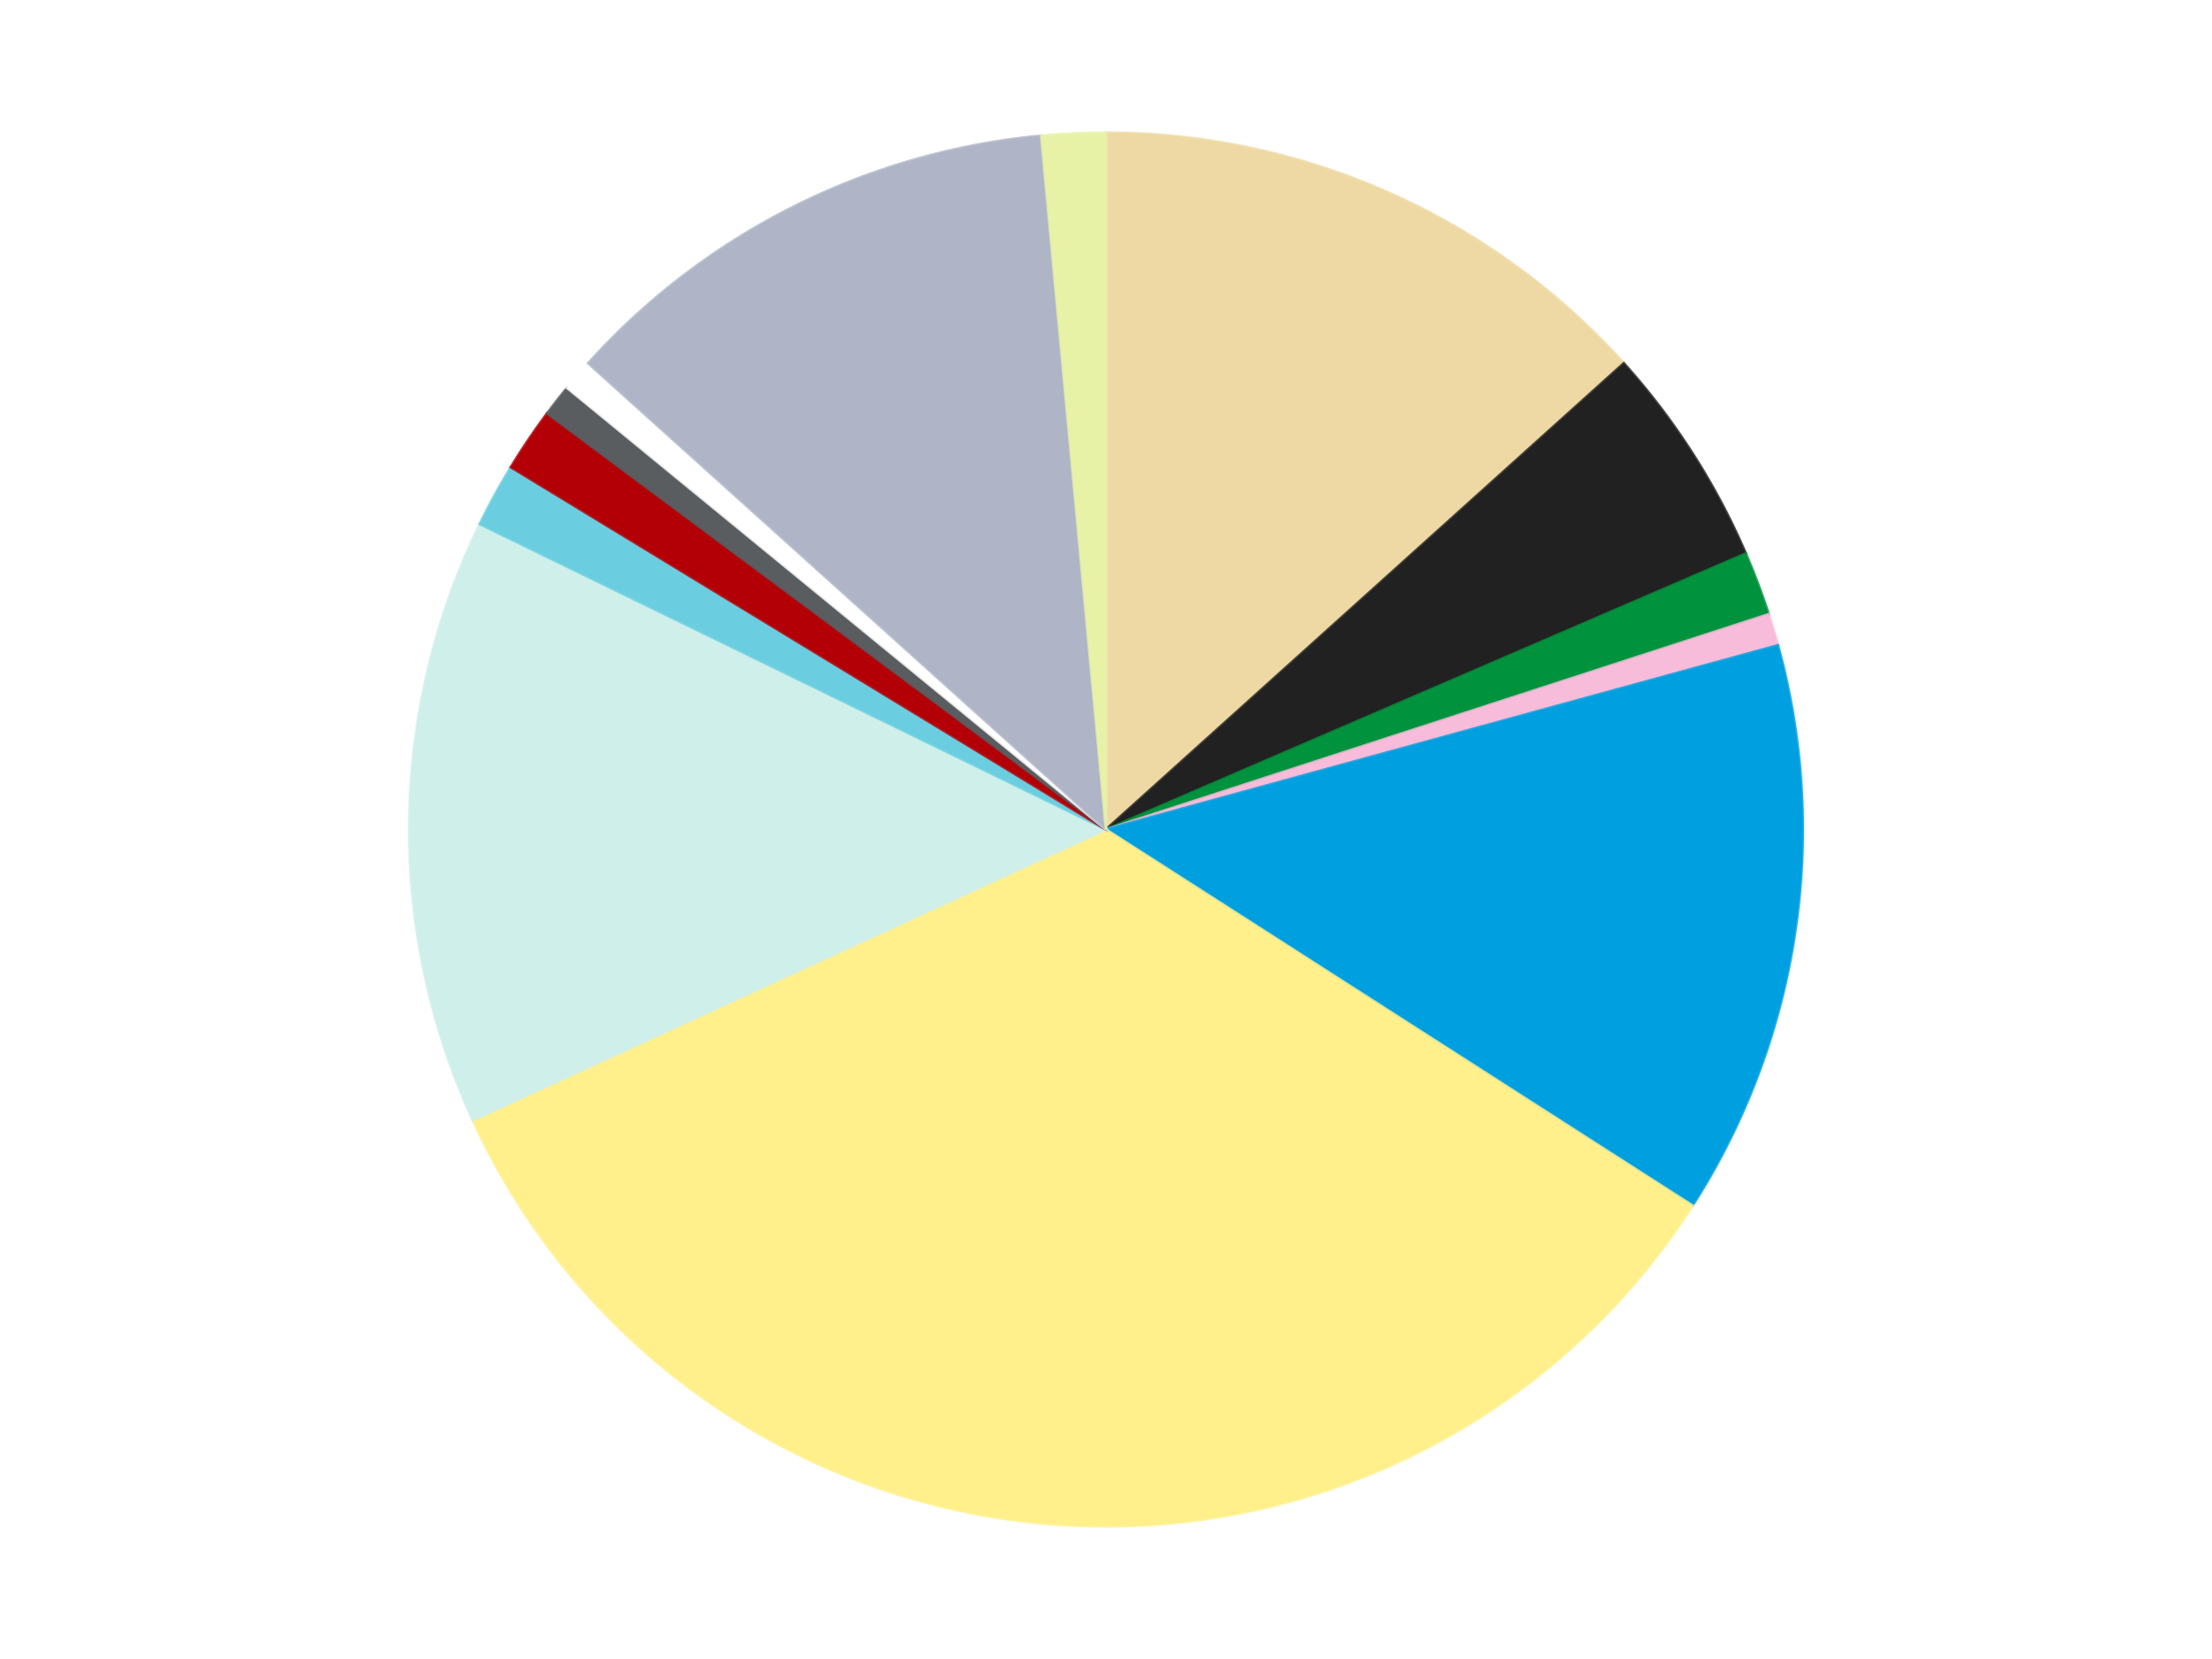
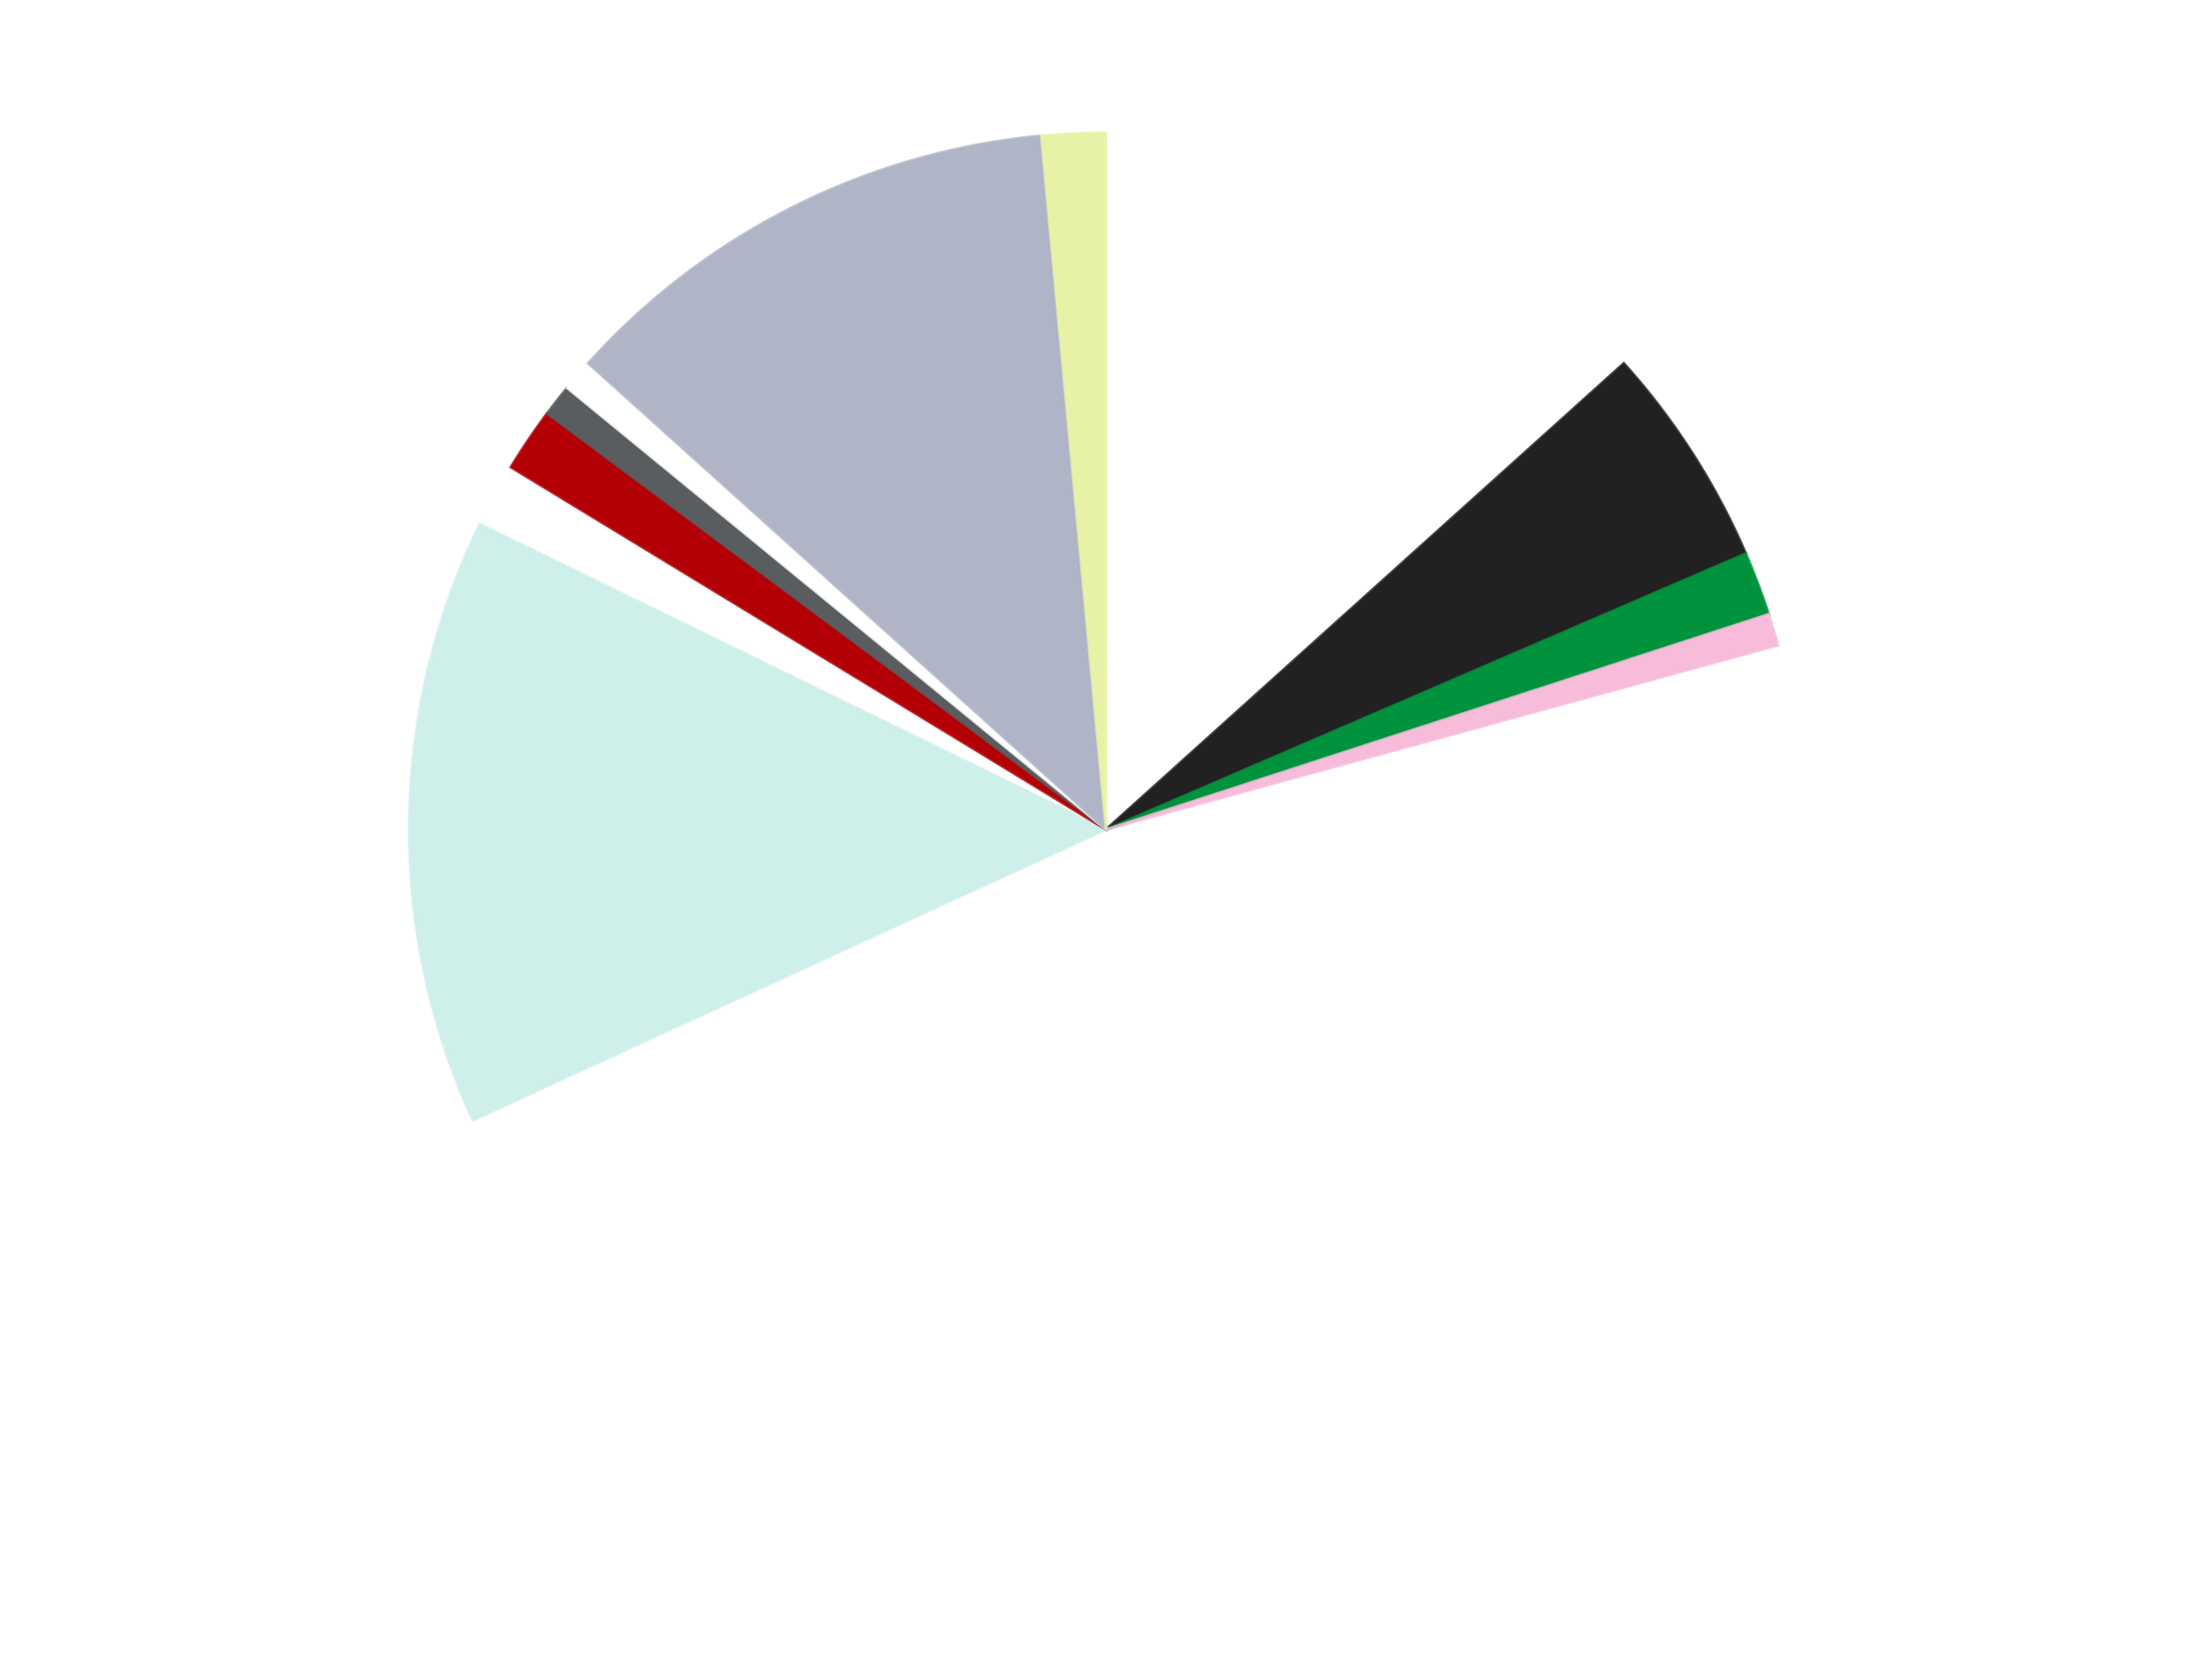
<svg xmlns="http://www.w3.org/2000/svg" xmlns:xlink="http://www.w3.org/1999/xlink" id="chart-00b93684-b24c-468d-8c2b-1c421f2ce64a" class="pygal-chart" viewBox="0 0 800 600">
  <defs>
    <style type="text/css">#chart-00b93684-b24c-468d-8c2b-1c421f2ce64a{-webkit-user-select:none;-webkit-font-smoothing:antialiased;font-family:Consolas,"Liberation Mono",Menlo,Courier,monospace}#chart-00b93684-b24c-468d-8c2b-1c421f2ce64a .title{font-family:Consolas,"Liberation Mono",Menlo,Courier,monospace;font-size:16px}#chart-00b93684-b24c-468d-8c2b-1c421f2ce64a .legends .legend text{font-family:Consolas,"Liberation Mono",Menlo,Courier,monospace;font-size:14px}#chart-00b93684-b24c-468d-8c2b-1c421f2ce64a .axis text{font-family:Consolas,"Liberation Mono",Menlo,Courier,monospace;font-size:10px}#chart-00b93684-b24c-468d-8c2b-1c421f2ce64a .axis text.major{font-family:Consolas,"Liberation Mono",Menlo,Courier,monospace;font-size:10px}#chart-00b93684-b24c-468d-8c2b-1c421f2ce64a .text-overlay text.value{font-family:Consolas,"Liberation Mono",Menlo,Courier,monospace;font-size:16px}#chart-00b93684-b24c-468d-8c2b-1c421f2ce64a .text-overlay text.label{font-family:Consolas,"Liberation Mono",Menlo,Courier,monospace;font-size:10px}#chart-00b93684-b24c-468d-8c2b-1c421f2ce64a .tooltip{font-family:Consolas,"Liberation Mono",Menlo,Courier,monospace;font-size:14px}#chart-00b93684-b24c-468d-8c2b-1c421f2ce64a text.no_data{font-family:Consolas,"Liberation Mono",Menlo,Courier,monospace;font-size:64px}
#chart-00b93684-b24c-468d-8c2b-1c421f2ce64a{background-color:transparent}#chart-00b93684-b24c-468d-8c2b-1c421f2ce64a path,#chart-00b93684-b24c-468d-8c2b-1c421f2ce64a line,#chart-00b93684-b24c-468d-8c2b-1c421f2ce64a rect,#chart-00b93684-b24c-468d-8c2b-1c421f2ce64a circle{-webkit-transition:150ms;-moz-transition:150ms;transition:150ms}#chart-00b93684-b24c-468d-8c2b-1c421f2ce64a .graph &gt; .background{fill:transparent}#chart-00b93684-b24c-468d-8c2b-1c421f2ce64a .plot &gt; .background{fill:transparent}#chart-00b93684-b24c-468d-8c2b-1c421f2ce64a .graph{fill:rgba(0,0,0,.87)}#chart-00b93684-b24c-468d-8c2b-1c421f2ce64a text.no_data{fill:rgba(0,0,0,1)}#chart-00b93684-b24c-468d-8c2b-1c421f2ce64a .title{fill:rgba(0,0,0,1)}#chart-00b93684-b24c-468d-8c2b-1c421f2ce64a .legends .legend text{fill:rgba(0,0,0,.87)}#chart-00b93684-b24c-468d-8c2b-1c421f2ce64a .legends .legend:hover text{fill:rgba(0,0,0,1)}#chart-00b93684-b24c-468d-8c2b-1c421f2ce64a .axis .line{stroke:rgba(0,0,0,1)}#chart-00b93684-b24c-468d-8c2b-1c421f2ce64a .axis .guide.line{stroke:rgba(0,0,0,.54)}#chart-00b93684-b24c-468d-8c2b-1c421f2ce64a .axis .major.line{stroke:rgba(0,0,0,.87)}#chart-00b93684-b24c-468d-8c2b-1c421f2ce64a .axis text.major{fill:rgba(0,0,0,1)}#chart-00b93684-b24c-468d-8c2b-1c421f2ce64a .axis.y .guides:hover .guide.line,#chart-00b93684-b24c-468d-8c2b-1c421f2ce64a .line-graph .axis.x .guides:hover .guide.line,#chart-00b93684-b24c-468d-8c2b-1c421f2ce64a .stackedline-graph .axis.x .guides:hover .guide.line,#chart-00b93684-b24c-468d-8c2b-1c421f2ce64a .xy-graph .axis.x .guides:hover .guide.line{stroke:rgba(0,0,0,1)}#chart-00b93684-b24c-468d-8c2b-1c421f2ce64a .axis .guides:hover text{fill:rgba(0,0,0,1)}#chart-00b93684-b24c-468d-8c2b-1c421f2ce64a .reactive{fill-opacity:1.0;stroke-opacity:.8;stroke-width:1}#chart-00b93684-b24c-468d-8c2b-1c421f2ce64a .ci{stroke:rgba(0,0,0,.87)}#chart-00b93684-b24c-468d-8c2b-1c421f2ce64a .reactive.active,#chart-00b93684-b24c-468d-8c2b-1c421f2ce64a .active .reactive{fill-opacity:0.6;stroke-opacity:.9;stroke-width:4}#chart-00b93684-b24c-468d-8c2b-1c421f2ce64a .ci .reactive.active{stroke-width:1.5}#chart-00b93684-b24c-468d-8c2b-1c421f2ce64a .series text{fill:rgba(0,0,0,1)}#chart-00b93684-b24c-468d-8c2b-1c421f2ce64a .tooltip rect{fill:transparent;stroke:rgba(0,0,0,1);-webkit-transition:opacity 150ms;-moz-transition:opacity 150ms;transition:opacity 150ms}#chart-00b93684-b24c-468d-8c2b-1c421f2ce64a .tooltip .label{fill:rgba(0,0,0,.87)}#chart-00b93684-b24c-468d-8c2b-1c421f2ce64a .tooltip .label{fill:rgba(0,0,0,.87)}#chart-00b93684-b24c-468d-8c2b-1c421f2ce64a .tooltip .legend{font-size:.8em;fill:rgba(0,0,0,.54)}#chart-00b93684-b24c-468d-8c2b-1c421f2ce64a .tooltip .x_label{font-size:.6em;fill:rgba(0,0,0,1)}#chart-00b93684-b24c-468d-8c2b-1c421f2ce64a .tooltip .xlink{font-size:.5em;text-decoration:underline}#chart-00b93684-b24c-468d-8c2b-1c421f2ce64a .tooltip .value{font-size:1.5em}#chart-00b93684-b24c-468d-8c2b-1c421f2ce64a .bound{font-size:.5em}#chart-00b93684-b24c-468d-8c2b-1c421f2ce64a .max-value{font-size:.75em;fill:rgba(0,0,0,.54)}#chart-00b93684-b24c-468d-8c2b-1c421f2ce64a .map-element{fill:transparent;stroke:rgba(0,0,0,.54) !important}#chart-00b93684-b24c-468d-8c2b-1c421f2ce64a .map-element .reactive{fill-opacity:inherit;stroke-opacity:inherit}#chart-00b93684-b24c-468d-8c2b-1c421f2ce64a .color-0,#chart-00b93684-b24c-468d-8c2b-1c421f2ce64a .color-0 a:visited{stroke:#F44336;fill:#F44336}#chart-00b93684-b24c-468d-8c2b-1c421f2ce64a .color-1,#chart-00b93684-b24c-468d-8c2b-1c421f2ce64a .color-1 a:visited{stroke:#3F51B5;fill:#3F51B5}#chart-00b93684-b24c-468d-8c2b-1c421f2ce64a .color-2,#chart-00b93684-b24c-468d-8c2b-1c421f2ce64a .color-2 a:visited{stroke:#009688;fill:#009688}#chart-00b93684-b24c-468d-8c2b-1c421f2ce64a .color-3,#chart-00b93684-b24c-468d-8c2b-1c421f2ce64a .color-3 a:visited{stroke:#FFC107;fill:#FFC107}#chart-00b93684-b24c-468d-8c2b-1c421f2ce64a .color-4,#chart-00b93684-b24c-468d-8c2b-1c421f2ce64a .color-4 a:visited{stroke:#FF5722;fill:#FF5722}#chart-00b93684-b24c-468d-8c2b-1c421f2ce64a .color-5,#chart-00b93684-b24c-468d-8c2b-1c421f2ce64a .color-5 a:visited{stroke:#9C27B0;fill:#9C27B0}#chart-00b93684-b24c-468d-8c2b-1c421f2ce64a .color-6,#chart-00b93684-b24c-468d-8c2b-1c421f2ce64a .color-6 a:visited{stroke:#03A9F4;fill:#03A9F4}#chart-00b93684-b24c-468d-8c2b-1c421f2ce64a .color-7,#chart-00b93684-b24c-468d-8c2b-1c421f2ce64a .color-7 a:visited{stroke:#8BC34A;fill:#8BC34A}#chart-00b93684-b24c-468d-8c2b-1c421f2ce64a .color-8,#chart-00b93684-b24c-468d-8c2b-1c421f2ce64a .color-8 a:visited{stroke:#FF9800;fill:#FF9800}#chart-00b93684-b24c-468d-8c2b-1c421f2ce64a .color-9,#chart-00b93684-b24c-468d-8c2b-1c421f2ce64a .color-9 a:visited{stroke:#E91E63;fill:#E91E63}#chart-00b93684-b24c-468d-8c2b-1c421f2ce64a .color-10,#chart-00b93684-b24c-468d-8c2b-1c421f2ce64a .color-10 a:visited{stroke:#2196F3;fill:#2196F3}#chart-00b93684-b24c-468d-8c2b-1c421f2ce64a .color-11,#chart-00b93684-b24c-468d-8c2b-1c421f2ce64a .color-11 a:visited{stroke:#4CAF50;fill:#4CAF50}#chart-00b93684-b24c-468d-8c2b-1c421f2ce64a .color-12,#chart-00b93684-b24c-468d-8c2b-1c421f2ce64a .color-12 a:visited{stroke:#FFEB3B;fill:#FFEB3B}#chart-00b93684-b24c-468d-8c2b-1c421f2ce64a .text-overlay .color-0 text{fill:black}#chart-00b93684-b24c-468d-8c2b-1c421f2ce64a .text-overlay .color-1 text{fill:black}#chart-00b93684-b24c-468d-8c2b-1c421f2ce64a .text-overlay .color-2 text{fill:black}#chart-00b93684-b24c-468d-8c2b-1c421f2ce64a .text-overlay .color-3 text{fill:black}#chart-00b93684-b24c-468d-8c2b-1c421f2ce64a .text-overlay .color-4 text{fill:black}#chart-00b93684-b24c-468d-8c2b-1c421f2ce64a .text-overlay .color-5 text{fill:black}#chart-00b93684-b24c-468d-8c2b-1c421f2ce64a .text-overlay .color-6 text{fill:black}#chart-00b93684-b24c-468d-8c2b-1c421f2ce64a .text-overlay .color-7 text{fill:black}#chart-00b93684-b24c-468d-8c2b-1c421f2ce64a .text-overlay .color-8 text{fill:black}#chart-00b93684-b24c-468d-8c2b-1c421f2ce64a .text-overlay .color-9 text{fill:black}#chart-00b93684-b24c-468d-8c2b-1c421f2ce64a .text-overlay .color-10 text{fill:black}#chart-00b93684-b24c-468d-8c2b-1c421f2ce64a .text-overlay .color-11 text{fill:black}#chart-00b93684-b24c-468d-8c2b-1c421f2ce64a .text-overlay .color-12 text{fill:black}
#chart-00b93684-b24c-468d-8c2b-1c421f2ce64a text.no_data{text-anchor:middle}#chart-00b93684-b24c-468d-8c2b-1c421f2ce64a .guide.line{fill:none}#chart-00b93684-b24c-468d-8c2b-1c421f2ce64a .centered{text-anchor:middle}#chart-00b93684-b24c-468d-8c2b-1c421f2ce64a .title{text-anchor:middle}#chart-00b93684-b24c-468d-8c2b-1c421f2ce64a .legends .legend text{fill-opacity:1}#chart-00b93684-b24c-468d-8c2b-1c421f2ce64a .axis.x text{text-anchor:middle}#chart-00b93684-b24c-468d-8c2b-1c421f2ce64a .axis.x:not(.web) text[transform]{text-anchor:start}#chart-00b93684-b24c-468d-8c2b-1c421f2ce64a .axis.x:not(.web) text[transform].backwards{text-anchor:end}#chart-00b93684-b24c-468d-8c2b-1c421f2ce64a .axis.y text{text-anchor:end}#chart-00b93684-b24c-468d-8c2b-1c421f2ce64a .axis.y text[transform].backwards{text-anchor:start}#chart-00b93684-b24c-468d-8c2b-1c421f2ce64a .axis.y2 text{text-anchor:start}#chart-00b93684-b24c-468d-8c2b-1c421f2ce64a .axis.y2 text[transform].backwards{text-anchor:end}#chart-00b93684-b24c-468d-8c2b-1c421f2ce64a .axis .guide.line{stroke-dasharray:4,4;stroke:black}#chart-00b93684-b24c-468d-8c2b-1c421f2ce64a .axis .major.guide.line{stroke-dasharray:6,6;stroke:black}#chart-00b93684-b24c-468d-8c2b-1c421f2ce64a .horizontal .axis.y .guide.line,#chart-00b93684-b24c-468d-8c2b-1c421f2ce64a .horizontal .axis.y2 .guide.line,#chart-00b93684-b24c-468d-8c2b-1c421f2ce64a .vertical .axis.x .guide.line{opacity:0}#chart-00b93684-b24c-468d-8c2b-1c421f2ce64a .horizontal .axis.always_show .guide.line,#chart-00b93684-b24c-468d-8c2b-1c421f2ce64a .vertical .axis.always_show .guide.line{opacity:1 !important}#chart-00b93684-b24c-468d-8c2b-1c421f2ce64a .axis.y .guides:hover .guide.line,#chart-00b93684-b24c-468d-8c2b-1c421f2ce64a .axis.y2 .guides:hover .guide.line,#chart-00b93684-b24c-468d-8c2b-1c421f2ce64a .axis.x .guides:hover .guide.line{opacity:1}#chart-00b93684-b24c-468d-8c2b-1c421f2ce64a .axis .guides:hover text{opacity:1}#chart-00b93684-b24c-468d-8c2b-1c421f2ce64a .nofill{fill:none}#chart-00b93684-b24c-468d-8c2b-1c421f2ce64a .subtle-fill{fill-opacity:.2}#chart-00b93684-b24c-468d-8c2b-1c421f2ce64a .dot{stroke-width:1px;fill-opacity:1;stroke-opacity:1}#chart-00b93684-b24c-468d-8c2b-1c421f2ce64a .dot.active{stroke-width:5px}#chart-00b93684-b24c-468d-8c2b-1c421f2ce64a .dot.negative{fill:transparent}#chart-00b93684-b24c-468d-8c2b-1c421f2ce64a text,#chart-00b93684-b24c-468d-8c2b-1c421f2ce64a tspan{stroke:none !important}#chart-00b93684-b24c-468d-8c2b-1c421f2ce64a .series text.active{opacity:1}#chart-00b93684-b24c-468d-8c2b-1c421f2ce64a .tooltip rect{fill-opacity:.95;stroke-width:.5}#chart-00b93684-b24c-468d-8c2b-1c421f2ce64a .tooltip text{fill-opacity:1}#chart-00b93684-b24c-468d-8c2b-1c421f2ce64a .showable{visibility:hidden}#chart-00b93684-b24c-468d-8c2b-1c421f2ce64a .showable.shown{visibility:visible}#chart-00b93684-b24c-468d-8c2b-1c421f2ce64a .gauge-background{fill:rgba(229,229,229,1);stroke:none}#chart-00b93684-b24c-468d-8c2b-1c421f2ce64a .bg-lines{stroke:transparent;stroke-width:2px}</style>
    <script type="text/javascript">window.pygal = window.pygal || {};window.pygal.config = window.pygal.config || {};window.pygal.config['00b93684-b24c-468d-8c2b-1c421f2ce64a'] = {"allow_interruptions": false, "box_mode": "extremes", "classes": ["pygal-chart"], "css": ["file://style.css", "file://graph.css"], "defs": [], "disable_xml_declaration": false, "dots_size": 2.5, "dynamic_print_values": false, "explicit_size": false, "fill": false, "force_uri_protocol": "https", "formatter": null, "half_pie": false, "height": 600, "include_x_axis": false, "inner_radius": 0, "interpolate": null, "interpolation_parameters": {}, "interpolation_precision": 250, "inverse_y_axis": false, "js": ["//kozea.github.io/pygal.js/2.0.x/pygal-tooltips.min.js"], "legend_at_bottom": false, "legend_at_bottom_columns": null, "legend_box_size": 12, "logarithmic": false, "margin": 20, "margin_bottom": null, "margin_left": null, "margin_right": null, "margin_top": null, "max_scale": 16, "min_scale": 4, "missing_value_fill_truncation": "x", "no_data_text": "No data", "no_prefix": false, "order_min": null, "pretty_print": false, "print_labels": false, "print_values": false, "print_values_position": "center", "print_zeroes": true, "range": null, "rounded_bars": null, "secondary_range": null, "show_dots": true, "show_legend": false, "show_minor_x_labels": true, "show_minor_y_labels": true, "show_only_major_dots": false, "show_x_guides": false, "show_x_labels": true, "show_y_guides": true, "show_y_labels": true, "spacing": 10, "stack_from_top": false, "strict": false, "stroke": true, "stroke_style": null, "style": {"background": "transparent", "ci_colors": [], "colors": ["#F44336", "#3F51B5", "#009688", "#FFC107", "#FF5722", "#9C27B0", "#03A9F4", "#8BC34A", "#FF9800", "#E91E63", "#2196F3", "#4CAF50", "#FFEB3B", "#673AB7", "#00BCD4", "#CDDC39", "#9E9E9E", "#607D8B"], "dot_opacity": "1", "font_family": "Consolas, \"Liberation Mono\", Menlo, Courier, monospace", "foreground": "rgba(0, 0, 0, .87)", "foreground_strong": "rgba(0, 0, 0, 1)", "foreground_subtle": "rgba(0, 0, 0, .54)", "guide_stroke_color": "black", "guide_stroke_dasharray": "4,4", "label_font_family": "Consolas, \"Liberation Mono\", Menlo, Courier, monospace", "label_font_size": 10, "legend_font_family": "Consolas, \"Liberation Mono\", Menlo, Courier, monospace", "legend_font_size": 14, "major_guide_stroke_color": "black", "major_guide_stroke_dasharray": "6,6", "major_label_font_family": "Consolas, \"Liberation Mono\", Menlo, Courier, monospace", "major_label_font_size": 10, "no_data_font_family": "Consolas, \"Liberation Mono\", Menlo, Courier, monospace", "no_data_font_size": 64, "opacity": "1.0", "opacity_hover": "0.6", "plot_background": "transparent", "stroke_opacity": ".8", "stroke_opacity_hover": ".9", "stroke_width": "1", "stroke_width_hover": "4", "title_font_family": "Consolas, \"Liberation Mono\", Menlo, Courier, monospace", "title_font_size": 16, "tooltip_font_family": "Consolas, \"Liberation Mono\", Menlo, Courier, monospace", "tooltip_font_size": 14, "transition": "150ms", "value_background": "rgba(229, 229, 229, 1)", "value_colors": [], "value_font_family": "Consolas, \"Liberation Mono\", Menlo, Courier, monospace", "value_font_size": 16, "value_label_font_family": "Consolas, \"Liberation Mono\", Menlo, Courier, monospace", "value_label_font_size": 10}, "title": null, "tooltip_border_radius": 0, "tooltip_fancy_mode": true, "truncate_label": null, "truncate_legend": null, "width": 800, "x_label_rotation": 0, "x_labels": null, "x_labels_major": null, "x_labels_major_count": null, "x_labels_major_every": null, "x_title": null, "xrange": null, "y_label_rotation": 0, "y_labels": null, "y_labels_major": null, "y_labels_major_count": null, "y_labels_major_every": null, "y_title": null, "zero": 0, "legends": ["Tan", "Black", "Green", "Bright Pink", "Dark Azure", "Bright Light Yellow", "Light Aqua", "Medium Azure", "Red", "Dark Bluish Gray", "White", "Light Bluish Gray", "Yellowish Green"]}</script>
    <script type="text/javascript" xlink:href="https://kozea.github.io/pygal.js/2.0.x/pygal-tooltips.min.js" />
  </defs>
  <title>Pygal</title>
  <g class="graph pie-graph vertical">
    <rect x="0" y="0" width="800" height="600" class="background" />
    <g transform="translate(20, 20)" class="plot">
      <rect x="0" y="0" width="760" height="560" class="background" />
      <g class="series serie-0 color-0">
        <g class="slices">
          <g class="slice" style="fill: #EED9A4; stroke: #EED9A4">
-             <path d="M380 28 A252 252 0 0 1 567.272 111.379 L380 280 A0 0 0 0 0 380 280 z" class="slice reactive tooltip-trigger" />
            <desc class="value">18</desc>
            <desc class="x centered">431.24881702755084</desc>
            <desc class="y centered">164.89327233703227</desc>
          </g>
        </g>
      </g>
      <g class="series serie-1 color-1">
        <g class="slices">
          <g class="slice" style="fill: #212121; stroke: #212121">
            <path d="M567.272 111.379 A252 252 0 0 1 611.39 180.188 L380 280 A0 0 0 0 0 380 280 z" class="slice reactive tooltip-trigger" />
            <desc class="value">7</desc>
            <desc class="x centered">486.0699422630024</desc>
            <desc class="y centered">211.99141709810937</desc>
          </g>
        </g>
      </g>
      <g class="series serie-2 color-2">
        <g class="slices">
          <g class="slice" style="fill: #00923D; stroke: #00923D">
            <path d="M611.39 180.188 A252 252 0 0 1 619.666 202.128 L380 280 A0 0 0 0 0 380 280 z" class="slice reactive tooltip-trigger" />
            <desc class="value">2</desc>
            <desc class="x centered">497.891838995781</desc>
            <desc class="y centered">235.5307488460525</desc>
          </g>
        </g>
      </g>
      <g class="series serie-3 color-3">
        <g class="slices">
          <g class="slice" style="fill: #F7BCDA; stroke: #F7BCDA">
            <path d="M619.666 202.128 A252 252 0 0 1 623.03 213.363 L380 280 A0 0 0 0 0 380 280 z" class="slice reactive tooltip-trigger" />
            <desc class="value">1</desc>
            <desc class="x centered">500.7066785517516</desc>
            <desc class="y centered">243.86279267840263</desc>
          </g>
        </g>
      </g>
      <g class="series serie-4 color-4">
        <g class="slices">
          <g class="slice" style="fill: #009FE0; stroke: #009FE0">
-             <path d="M623.03 213.363 A252 252 0 0 1 592.14 416.017 L380 280 A0 0 0 0 0 380 280 z" class="slice reactive tooltip-trigger" />
            <desc class="value">18</desc>
            <desc class="x centered">504.56129665663605</desc>
            <desc class="y centered">298.98639974343484</desc>
          </g>
        </g>
      </g>
      <g class="series serie-5 color-5">
        <g class="slices">
          <g class="slice" style="fill: #FFF08C; stroke: #FFF08C">
-             <path d="M592.14 416.017 A252 252 0 0 1 150.995 385.169 L380 280 A0 0 0 0 0 380 280 z" class="slice reactive tooltip-trigger" />
            <desc class="value">46</desc>
            <desc class="x centered">371.2106843082403</desc>
            <desc class="y centered">405.6930703327379</desc>
          </g>
        </g>
      </g>
      <g class="series serie-6 color-6">
        <g class="slices">
          <g class="slice" style="fill: #CFEFEA; stroke: #CFEFEA">
            <path d="M150.995 385.169 A252 252 0 0 1 153.504 169.53 L380 280 A0 0 0 0 0 380 280 z" class="slice reactive tooltip-trigger" />
            <desc class="value">19</desc>
            <desc class="x centered">254.00852919152595</desc>
            <desc class="y centered">278.533956509024</desc>
          </g>
        </g>
      </g>
      <g class="series serie-7 color-7">
        <g class="slices">
          <g class="slice" style="fill: #6ACEE0; stroke: #6ACEE0">
-             <path d="M153.504 169.53 A252 252 0 0 1 164.753 148.956 L380 280 A0 0 0 0 0 380 280 z" class="slice reactive tooltip-trigger" />
            <desc class="value">2</desc>
            <desc class="x centered">269.44439985772266</desc>
            <desc class="y centered">219.55614773046904</desc>
          </g>
        </g>
      </g>
      <g class="series serie-8 color-8">
        <g class="slices">
          <g class="slice" style="fill: #B30006; stroke: #B30006">
            <path d="M164.753 148.956 A252 252 0 0 1 177.865 129.516 L380 280 A0 0 0 0 0 380 280 z" class="slice reactive tooltip-trigger" />
            <desc class="value">2</desc>
            <desc class="x centered">275.5412658580647</desc>
            <desc class="y centered">209.54169416268599</desc>
          </g>
        </g>
      </g>
      <g class="series serie-9 color-9">
        <g class="slices">
          <g class="slice" style="fill: #595D60; stroke: #595D60">
            <path d="M177.865 129.516 A252 252 0 0 1 185.085 120.275 L380 280 A0 0 0 0 0 380 280 z" class="slice reactive tooltip-trigger" />
            <desc class="value">1</desc>
            <desc class="x centered">280.7106450455529</desc>
            <desc class="y centered">202.42665410896723</desc>
          </g>
        </g>
      </g>
      <g class="series serie-10 color-10">
        <g class="slices">
          <g class="slice" style="fill: #FFFFFF; stroke: #FFFFFF">
            <path d="M185.085 120.275 A252 252 0 0 1 192.728 111.379 L380 280 A0 0 0 0 0 380 280 z" class="slice reactive tooltip-trigger" />
            <desc class="value">1</desc>
            <desc class="x centered">284.42728849804246</desc>
            <desc class="y centered">197.89118916849674</desc>
          </g>
        </g>
      </g>
      <g class="series serie-11 color-11">
        <g class="slices">
          <g class="slice" style="fill: #AFB5C7; stroke: #AFB5C7">
            <path d="M192.728 111.379 A252 252 0 0 1 356.577 29.091 L380 280 A0 0 0 0 0 380 280 z" class="slice reactive tooltip-trigger" />
            <desc class="value">16</desc>
            <desc class="x centered">323.4513032947417</desc>
            <desc class="y centered">167.40228731925006</desc>
          </g>
        </g>
      </g>
      <g class="series serie-12 color-12">
        <g class="slices">
          <g class="slice" style="fill: #E7F2A7; stroke: #E7F2A7">
            <path d="M356.577 29.091 A252 252 0 0 1 380 28 L380 280 A0 0 0 0 0 380 280 z" class="slice reactive tooltip-trigger" />
            <desc class="value">2</desc>
            <desc class="x centered">374.1378106630838</desc>
            <desc class="y centered">154.1364439713459</desc>
          </g>
        </g>
      </g>
    </g>
    <g class="titles" />
    <g transform="translate(20, 20)" class="plot overlay">
      <g class="series serie-0 color-0" />
      <g class="series serie-1 color-1" />
      <g class="series serie-2 color-2" />
      <g class="series serie-3 color-3" />
      <g class="series serie-4 color-4" />
      <g class="series serie-5 color-5" />
      <g class="series serie-6 color-6" />
      <g class="series serie-7 color-7" />
      <g class="series serie-8 color-8" />
      <g class="series serie-9 color-9" />
      <g class="series serie-10 color-10" />
      <g class="series serie-11 color-11" />
      <g class="series serie-12 color-12" />
    </g>
    <g transform="translate(20, 20)" class="plot text-overlay">
      <g class="series serie-0 color-0" />
      <g class="series serie-1 color-1" />
      <g class="series serie-2 color-2" />
      <g class="series serie-3 color-3" />
      <g class="series serie-4 color-4" />
      <g class="series serie-5 color-5" />
      <g class="series serie-6 color-6" />
      <g class="series serie-7 color-7" />
      <g class="series serie-8 color-8" />
      <g class="series serie-9 color-9" />
      <g class="series serie-10 color-10" />
      <g class="series serie-11 color-11" />
      <g class="series serie-12 color-12" />
    </g>
    <g transform="translate(20, 20)" class="plot tooltip-overlay">
      <g transform="translate(0 0)" style="opacity: 0" class="tooltip">
        <rect rx="0" ry="0" width="0" height="0" class="tooltip-box" />
        <g class="text" />
      </g>
    </g>
  </g>
</svg>